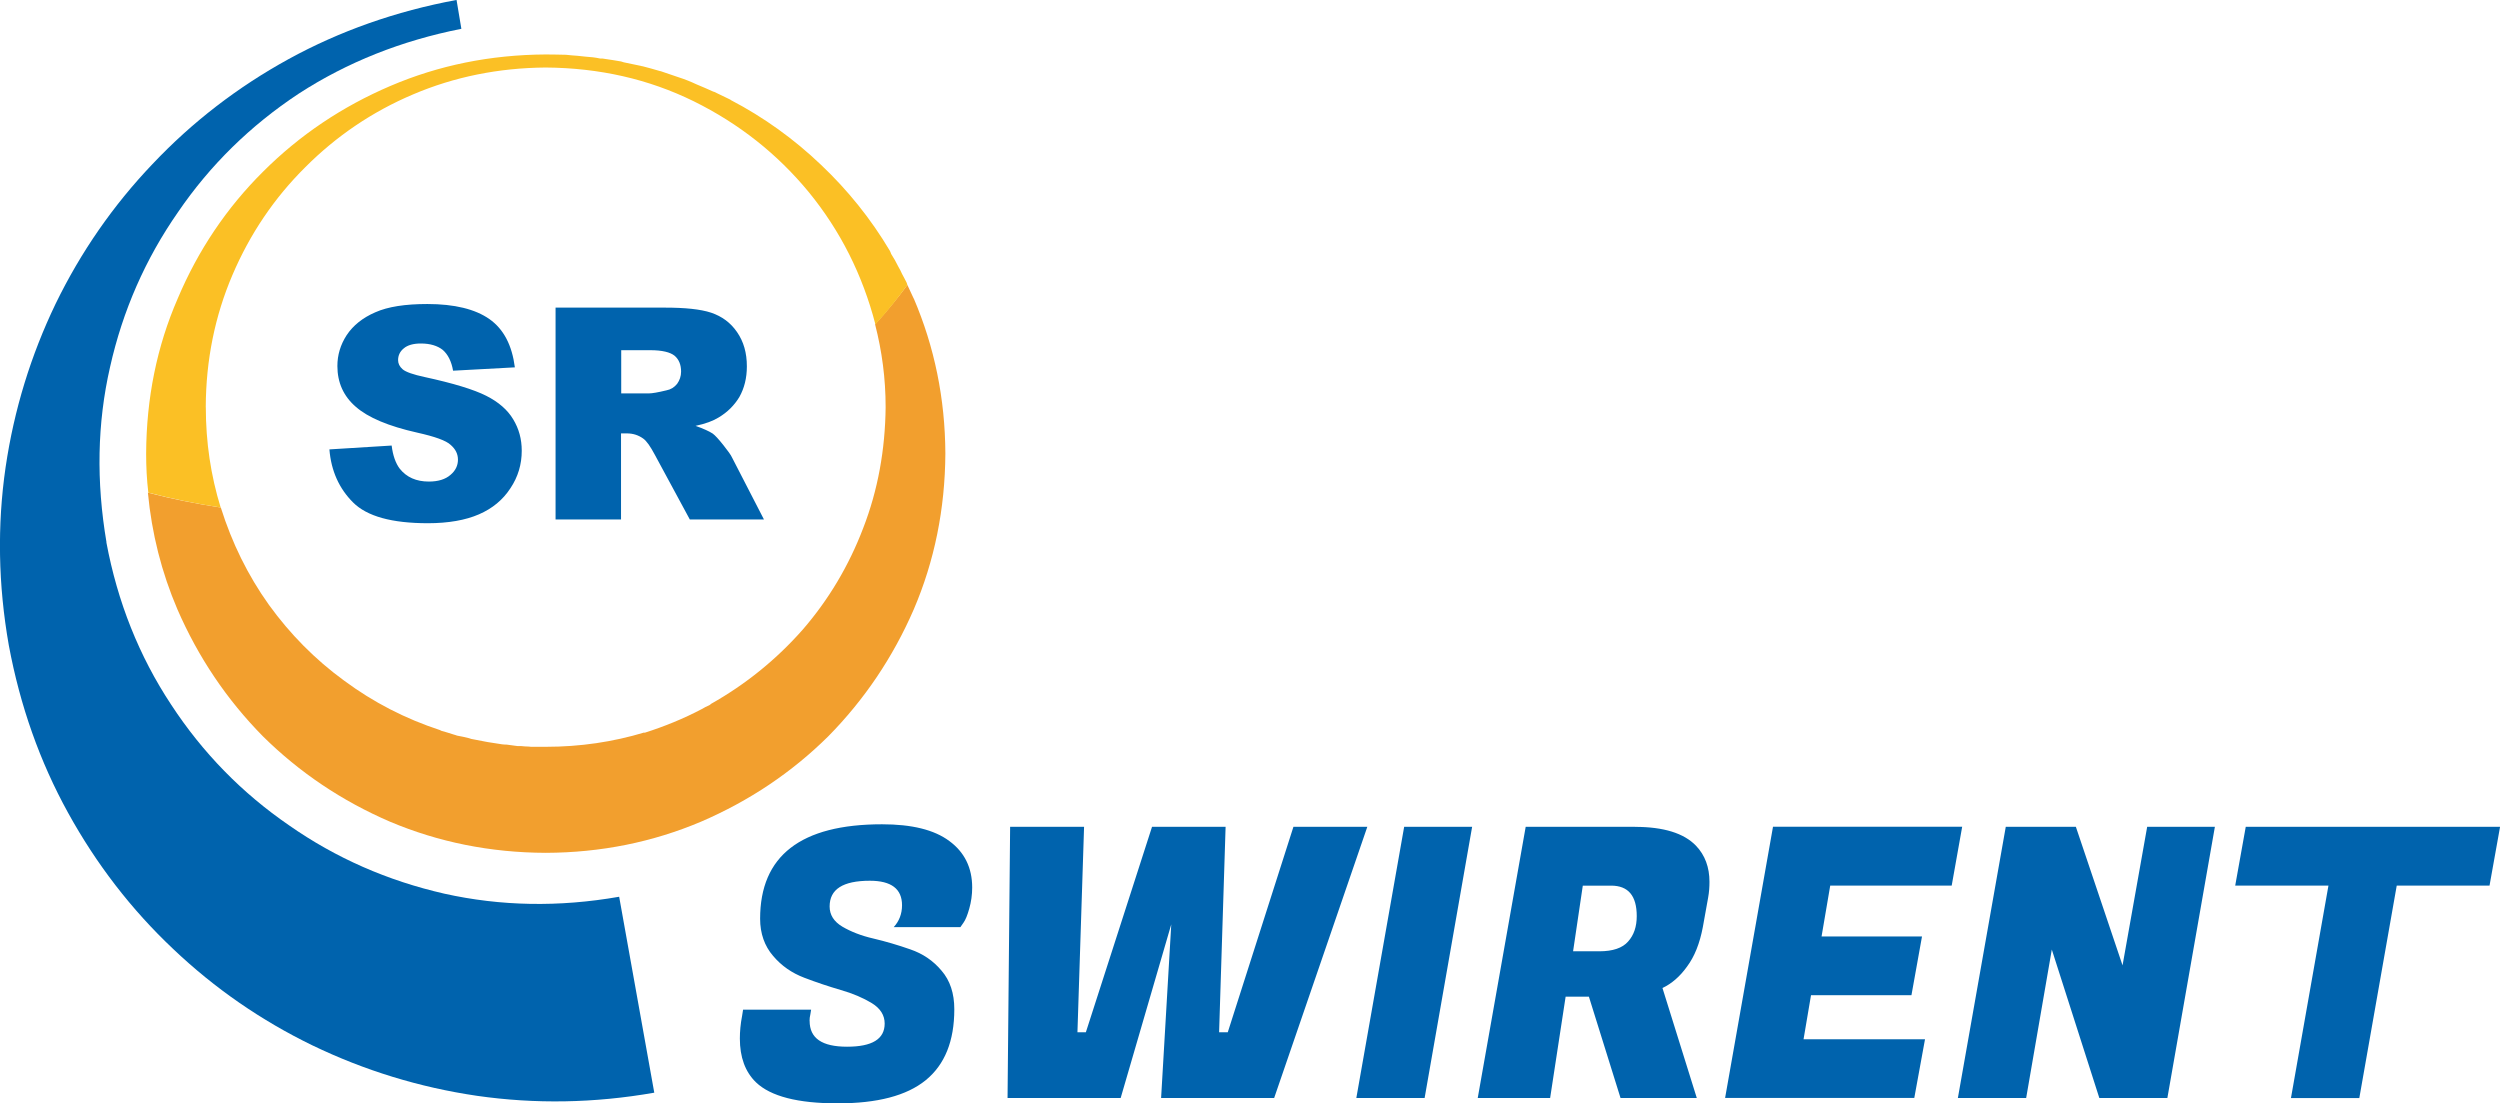
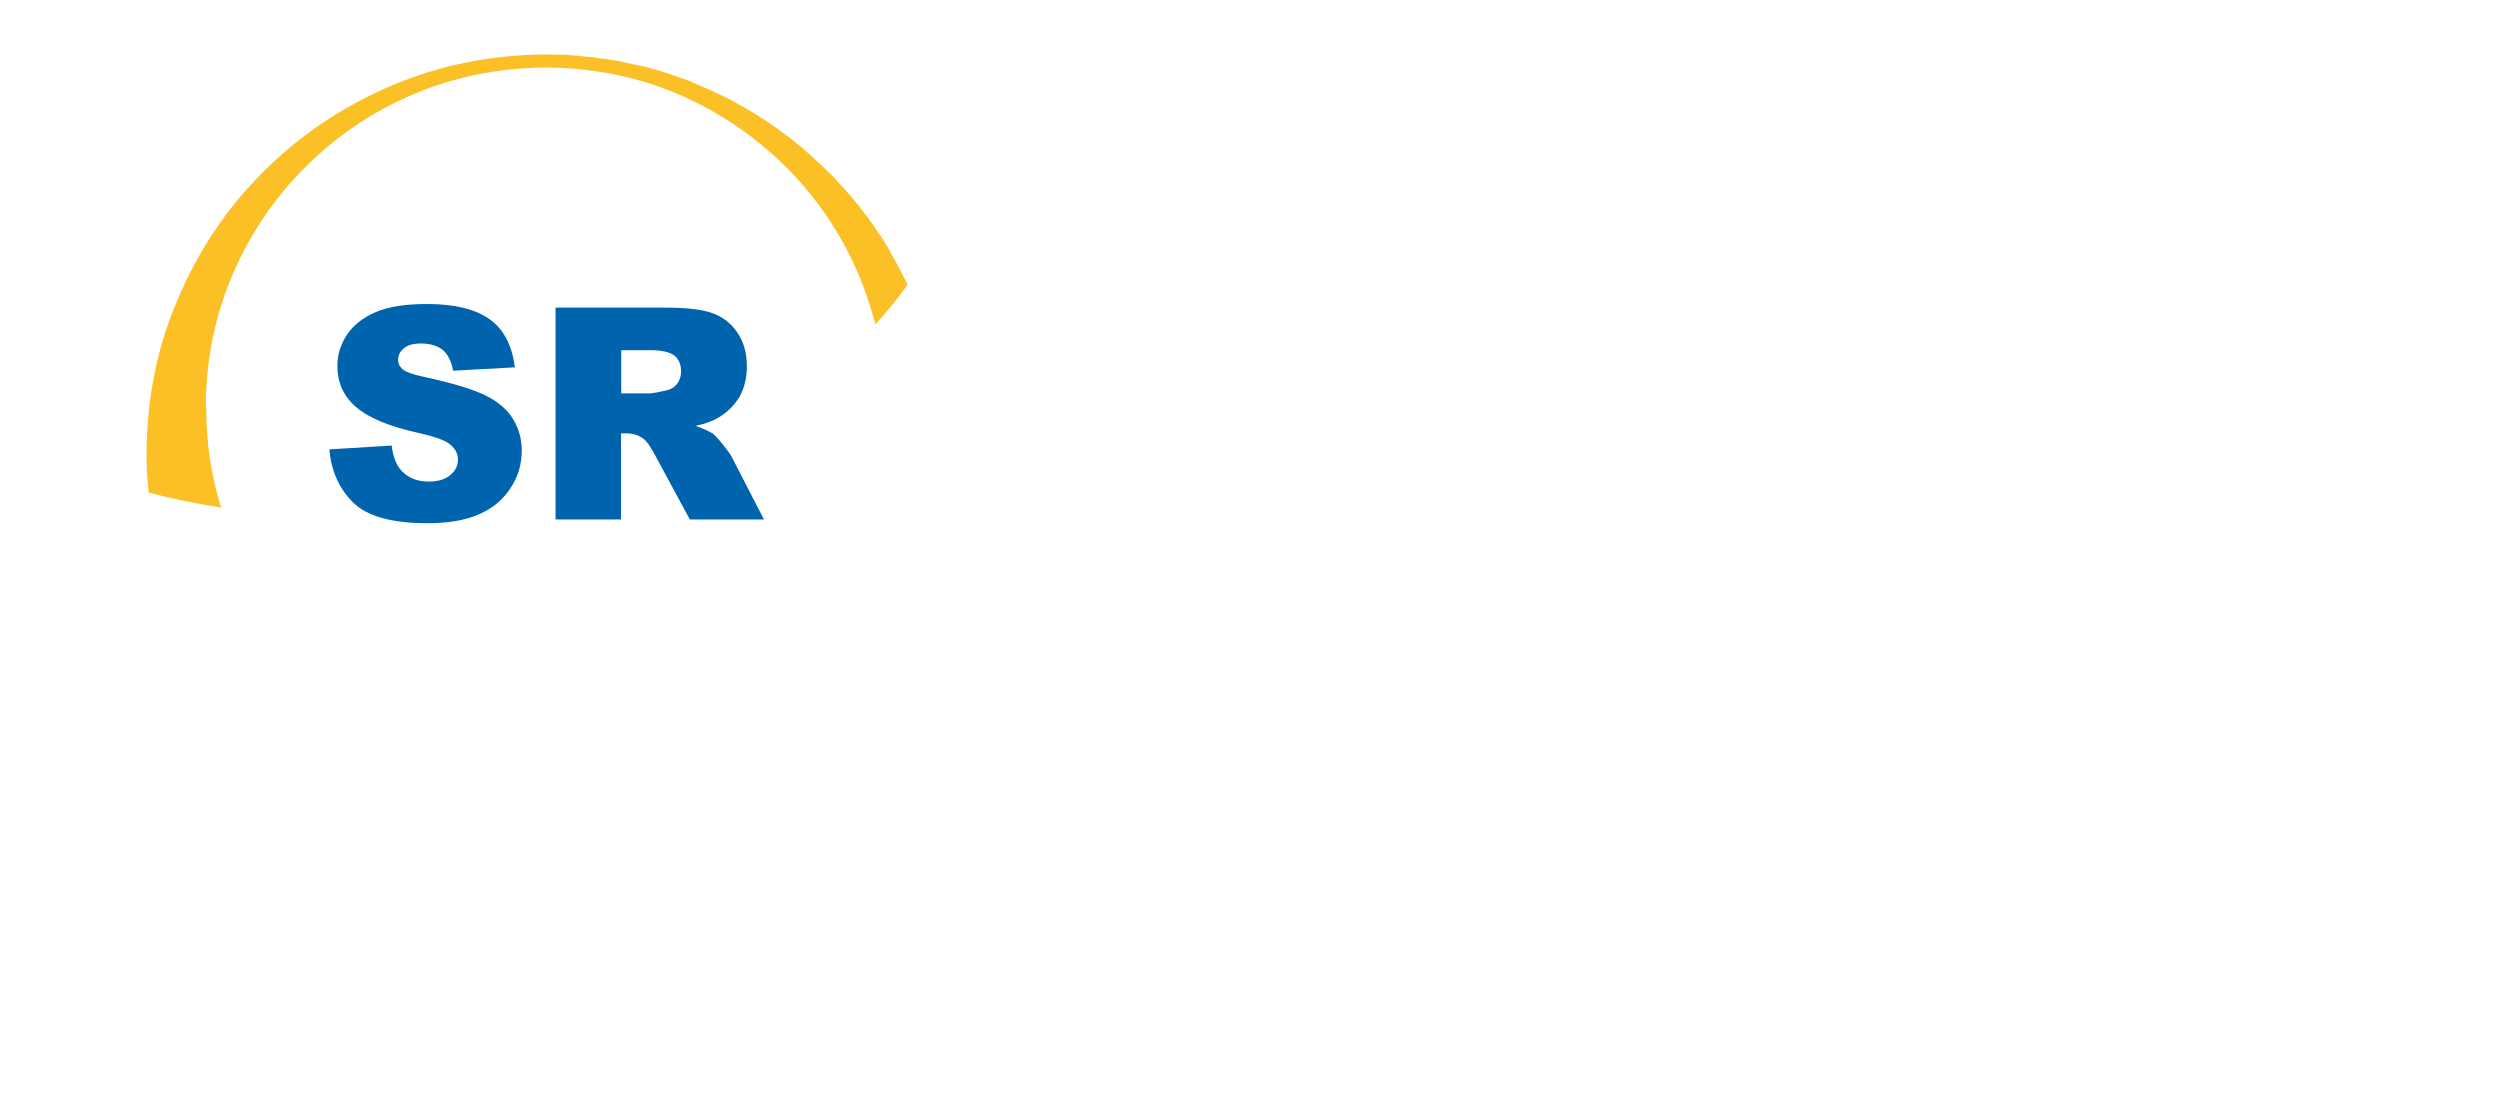
<svg xmlns="http://www.w3.org/2000/svg" id="Laag_2" data-name="Laag 2" viewBox="0 0 388.79 171.58">
  <defs>
    <style>      .cls-1 {        fill: #fbc025;      }      .cls-1, .cls-2, .cls-3 {        fill-rule: evenodd;      }      .cls-1, .cls-2, .cls-3, .cls-4 {        stroke-width: 0px;      }      .cls-2, .cls-4 {        fill: #0063ad;      }      .cls-3 {        fill: #f29f2e;      }    </style>
  </defs>
  <g id="Laag_2-2" data-name="Laag 2">
    <g>
-       <path class="cls-2" d="m16.56,84.33c-1.6-9.42-1.45-18.5.56-27.27,1.96-8.73,5.47-16.76,10.57-24.08,5-7.32,11.24-13.44,18.76-18.41,7.55-4.9,16-8.25,25.3-10.09l-.75-4.49c-9.47,1.76-18.16,4.84-26.12,9.2-7.95,4.37-15,9.8-21.16,16.32-6.13,6.43-11.16,13.69-15.07,21.73-3.85,8.01-6.46,16.46-7.78,25.43-1.31,9.02-1.16,18.26.5,27.68,1.76,9.45,4.84,18.12,9.21,26.04,4.4,7.98,9.83,15.04,16.36,21.2,6.45,6.13,13.69,11.12,21.66,14.99,8.08,3.89,16.6,6.52,25.6,7.84,9.01,1.29,18.2,1.15,27.55-.49l-5.46-30.47c-9.37,1.64-18.42,1.47-27.19-.48-8.8-2.01-16.85-5.52-24.18-10.65-7.26-4.99-13.39-11.23-18.32-18.77-4.96-7.51-8.33-15.94-10.06-25.23" />
-       <path class="cls-3" d="m142.09,46.42c-.32-.72-.66-1.45-.98-2.11-1.53,2.08-3.21,4.12-5.02,6.13,1.07,4.15,1.64,8.42,1.64,12.88-.07,6.62-1.2,12.91-3.49,18.81-2.24,5.87-5.37,11.12-9.39,15.77-4.09,4.64-8.86,8.51-14.27,11.56-.1.1-.19.18-.29.22-.4.18-.78.36-1.13.58-2.82,1.49-5.81,2.71-8.95,3.71v-.06c-4.88,1.47-9.97,2.23-15.34,2.23h-1.16.07-1.17c-.31-.03-.64-.06-.95-.06-.4-.06-.82-.06-1.22-.06-.56-.09-1.1-.15-1.63-.22-.29,0-.53-.02-.75-.05-.67-.1-1.28-.19-1.92-.3-.22-.02-.44-.08-.69-.12-.56-.1-1.19-.22-1.82-.35-.21-.02-.47-.09-.69-.18-.6-.16-1.2-.28-1.86-.4-.15-.07-.34-.11-.53-.17-.63-.21-1.28-.4-1.98-.6-.04,0-.06-.03-.06-.06-5.48-1.79-10.46-4.36-14.99-7.72-4.53-3.3-8.4-7.23-11.7-11.79-3.27-4.58-5.75-9.63-7.48-15.13-3.92-.6-7.7-1.35-11.34-2.32.6,6.37,2.13,12.4,4.59,18.15,3.24,7.45,7.67,14.04,13.3,19.75,5.68,5.62,12.28,10.05,19.77,13.28,7.52,3.17,15.58,4.81,24.22,4.84,8.59-.03,16.63-1.67,24.13-4.84,7.52-3.24,14.12-7.66,19.8-13.28,5.63-5.72,10.07-12.31,13.3-19.75,3.21-7.5,4.86-15.58,4.91-24.22-.04-8.56-1.7-16.61-4.91-24.11" />
-       <path class="cls-1" d="m32,63.33c.02-7.35,1.44-14.23,4.15-20.57,2.73-6.39,6.5-11.97,11.34-16.77,4.81-4.82,10.4-8.62,16.75-11.31,6.41-2.73,13.29-4.12,20.61-4.18,8.34.06,16,1.79,23.04,5.25,7.01,3.46,12.98,8.17,17.89,14.13,4.9,6,8.36,12.85,10.36,20.57,1.84-2.01,3.46-4.05,4.97-6.13-.03-.16-.09-.28-.13-.4-.22-.41-.43-.85-.69-1.31-.18-.4-.37-.79-.6-1.17-.32-.66-.69-1.32-1.1-1.95-.03-.15-.13-.31-.21-.5-2.93-4.93-6.51-9.39-10.69-13.35-4.24-4.05-8.93-7.41-14.04-10.08l-.06-.06c-.88-.41-1.73-.82-2.55-1.23h-.06c-.91-.4-1.78-.8-2.68-1.16-.87-.41-1.81-.79-2.79-1.1-.88-.31-1.82-.63-2.79-.95h-.06c-.91-.27-1.84-.53-2.7-.75-.1,0-.18-.03-.28-.06-.89-.18-1.76-.37-2.68-.56-.13-.02-.25-.1-.41-.13-.84-.15-1.7-.28-2.52-.4-.21-.06-.47-.06-.74-.06-.73-.16-1.48-.24-2.27-.29-.4-.03-.82-.08-1.22-.13-.6-.05-1.2-.08-1.82-.16-1.07-.02-2.1-.05-3.15-.05-8.61.05-16.63,1.68-24.14,4.89-7.51,3.21-14.11,7.64-19.8,13.32-5.68,5.64-10.12,12.24-13.29,19.75-3.24,7.44-4.87,15.48-4.91,24.11,0,2.05.1,4.08.34,6.07,3.66.97,7.39,1.72,11.25,2.32-1.53-4.96-2.31-10.15-2.31-15.6" />
+       <path class="cls-1" d="m32,63.33c.02-7.35,1.44-14.23,4.15-20.57,2.73-6.39,6.5-11.97,11.34-16.77,4.81-4.82,10.4-8.62,16.75-11.31,6.41-2.73,13.29-4.12,20.61-4.18,8.34.06,16,1.79,23.04,5.25,7.01,3.46,12.98,8.17,17.89,14.13,4.9,6,8.36,12.85,10.36,20.57,1.84-2.01,3.46-4.05,4.97-6.13-.03-.16-.09-.28-.13-.4-.22-.41-.43-.85-.69-1.31-.18-.4-.37-.79-.6-1.17-.32-.66-.69-1.32-1.1-1.95-.03-.15-.13-.31-.21-.5-2.93-4.93-6.51-9.39-10.69-13.35-4.24-4.05-8.93-7.41-14.04-10.08l-.06-.06c-.88-.41-1.73-.82-2.55-1.23c-.91-.4-1.78-.8-2.68-1.16-.87-.41-1.81-.79-2.79-1.1-.88-.31-1.82-.63-2.79-.95h-.06c-.91-.27-1.84-.53-2.7-.75-.1,0-.18-.03-.28-.06-.89-.18-1.76-.37-2.68-.56-.13-.02-.25-.1-.41-.13-.84-.15-1.7-.28-2.52-.4-.21-.06-.47-.06-.74-.06-.73-.16-1.48-.24-2.27-.29-.4-.03-.82-.08-1.22-.13-.6-.05-1.2-.08-1.82-.16-1.07-.02-2.1-.05-3.15-.05-8.61.05-16.63,1.68-24.14,4.89-7.51,3.21-14.11,7.64-19.8,13.32-5.68,5.64-10.12,12.24-13.29,19.75-3.24,7.44-4.87,15.48-4.91,24.11,0,2.05.1,4.08.34,6.07,3.66.97,7.39,1.72,11.25,2.32-1.53-4.96-2.31-10.15-2.31-15.6" />
      <path class="cls-2" d="m51.21,69.89l9.7-.6c.19,1.57.63,2.77,1.25,3.59,1.07,1.35,2.58,2.01,4.53,2.01,1.46,0,2.58-.35,3.37-1.04.79-.66,1.16-1.47,1.16-2.36s-.37-1.63-1.12-2.29c-.72-.69-2.49-1.31-5.22-1.92-4.46-1-7.64-2.34-9.55-4.02-1.91-1.65-2.86-3.77-2.86-6.34,0-1.7.47-3.3,1.45-4.81,1.01-1.51,2.48-2.69,4.44-3.54,1.97-.88,4.67-1.29,8.1-1.29,4.24,0,7.45.8,9.65,2.34,2.23,1.57,3.52,4.08,3.96,7.51l-9.61.52c-.25-1.46-.8-2.53-1.6-3.23-.82-.65-1.96-1-3.41-1-1.16,0-2.07.25-2.66.76-.61.49-.88,1.13-.88,1.82,0,.53.22,1.01.72,1.44.48.41,1.64.82,3.43,1.2,4.46.97,7.63,1.94,9.55,2.91,1.94.98,3.33,2.2,4.2,3.66.89,1.47,1.33,3.07,1.33,4.89,0,2.11-.57,4.05-1.76,5.83-1.17,1.8-2.8,3.15-4.9,4.06-2.07.9-4.75,1.38-7.92,1.38-5.63,0-9.49-1.07-11.66-3.24-2.16-2.16-3.4-4.9-3.67-8.22Zm45.4,10.9h-10.21v-32.95h16.96c3.19,0,5.57.24,7.24.79,1.67.57,3.01,1.54,4.02,3.01,1.03,1.49,1.53,3.23,1.53,5.34,0,1.82-.4,3.39-1.16,4.75-.79,1.31-1.86,2.38-3.24,3.2-.85.53-2.04.97-3.58,1.3,1.22.43,2.1.83,2.67,1.2.38.28.91.86,1.63,1.76.69.88,1.2,1.54,1.42,2.05l4.92,9.55h-11.53l-5.45-10.08c-.69-1.29-1.27-2.14-1.82-2.52-.75-.53-1.57-.79-2.52-.79h-.91v13.39Zm0-26.32v6.71h4.31c.48,0,1.38-.15,2.7-.47.69-.13,1.23-.46,1.68-1.01.4-.56.62-1.19.62-1.91,0-1.07-.34-1.89-1-2.46-.69-.56-1.95-.87-3.8-.87h-4.5Z" />
-       <path class="cls-4" d="m125.9,158.78c0-.33.03-.67.13-1.07l.11-.69h-10.58l-.15.95c-.25,1.28-.35,2.47-.35,3.54,0,2.89.82,5.18,2.52,6.82,2.26,2.16,6.48,3.26,12.67,3.26s10.74-1.19,13.7-3.59c2.98-2.42,4.46-6.09,4.46-11.04,0-2.48-.66-4.47-1.98-6-1.31-1.57-2.94-2.66-4.87-3.32-1.91-.67-3.82-1.23-5.72-1.68-1.89-.43-3.51-1.07-4.84-1.85-1.32-.79-1.98-1.83-1.98-3.14,0-2.68,2.07-4,6.26-4,3.32,0,5,1.26,5,3.81,0,1.35-.46,2.5-1.29,3.4h10.37l.48-.69c.31-.43.61-1.16.9-2.2.29-1.03.45-2.13.45-3.27,0-3.08-1.2-5.5-3.56-7.23-2.36-1.76-5.85-2.6-10.46-2.6-12.64,0-18.96,4.9-18.96,14.69,0,2.29.69,4.24,2.02,5.78,1.3,1.54,2.92,2.66,4.84,3.39,1.88.72,3.77,1.35,5.68,1.91,1.89.54,3.49,1.23,4.84,2.05,1.33.82,1.99,1.88,1.99,3.17,0,2.42-1.96,3.6-5.85,3.6s-5.82-1.31-5.82-4.01Zm64.69-30.2h-11.43l-10.29,31.95h-1.31l1.03-31.95h-11.5l-.4,42.18h17.59l7.87-27.01-1.58,27.01h17.58l14.49-42.18h-11.49l-10.21,31.95h-1.35l1.01-31.95Zm38.34,0h-10.56l-7.44,42.18h10.62l7.39-42.18Zm21.62,9.15c2.67,0,3.99,1.57,3.99,4.74,0,1.64-.44,2.95-1.35,3.96-.87,1-2.39,1.51-4.43,1.51h-4.12l1.51-10.21h4.4Zm3.72-9.15h-17l-7.46,42.18h11.26l2.41-15.76h3.62l4.92,15.76h11.86l-5.34-17.11c1.4-.66,2.7-1.76,3.82-3.33,1.17-1.57,1.98-3.61,2.46-6.15l.82-4.56c.16-.87.21-1.7.21-2.47,0-2.26-.69-4.15-2.1-5.62-1.88-1.95-5.03-2.93-9.49-2.93Zm43.43,42.18l1.67-9.14h-18.89l1.16-6.85h15.62l1.64-9.13h-15.62l1.35-7.92h18.89l1.63-9.15h-29.42l-7.45,42.18h29.42Zm46.74-42.18h-10.52l-3.83,21.55-7.26-21.55h-10.9l-7.45,42.18h10.62l3.99-23.09,7.39,23.09h10.58l7.39-42.18Zm42.72,9.15l1.64-9.15h-39.55l-1.64,9.15h14.5l-5.83,33.04h10.63l5.82-33.04h14.43Z" />
    </g>
  </g>
</svg>